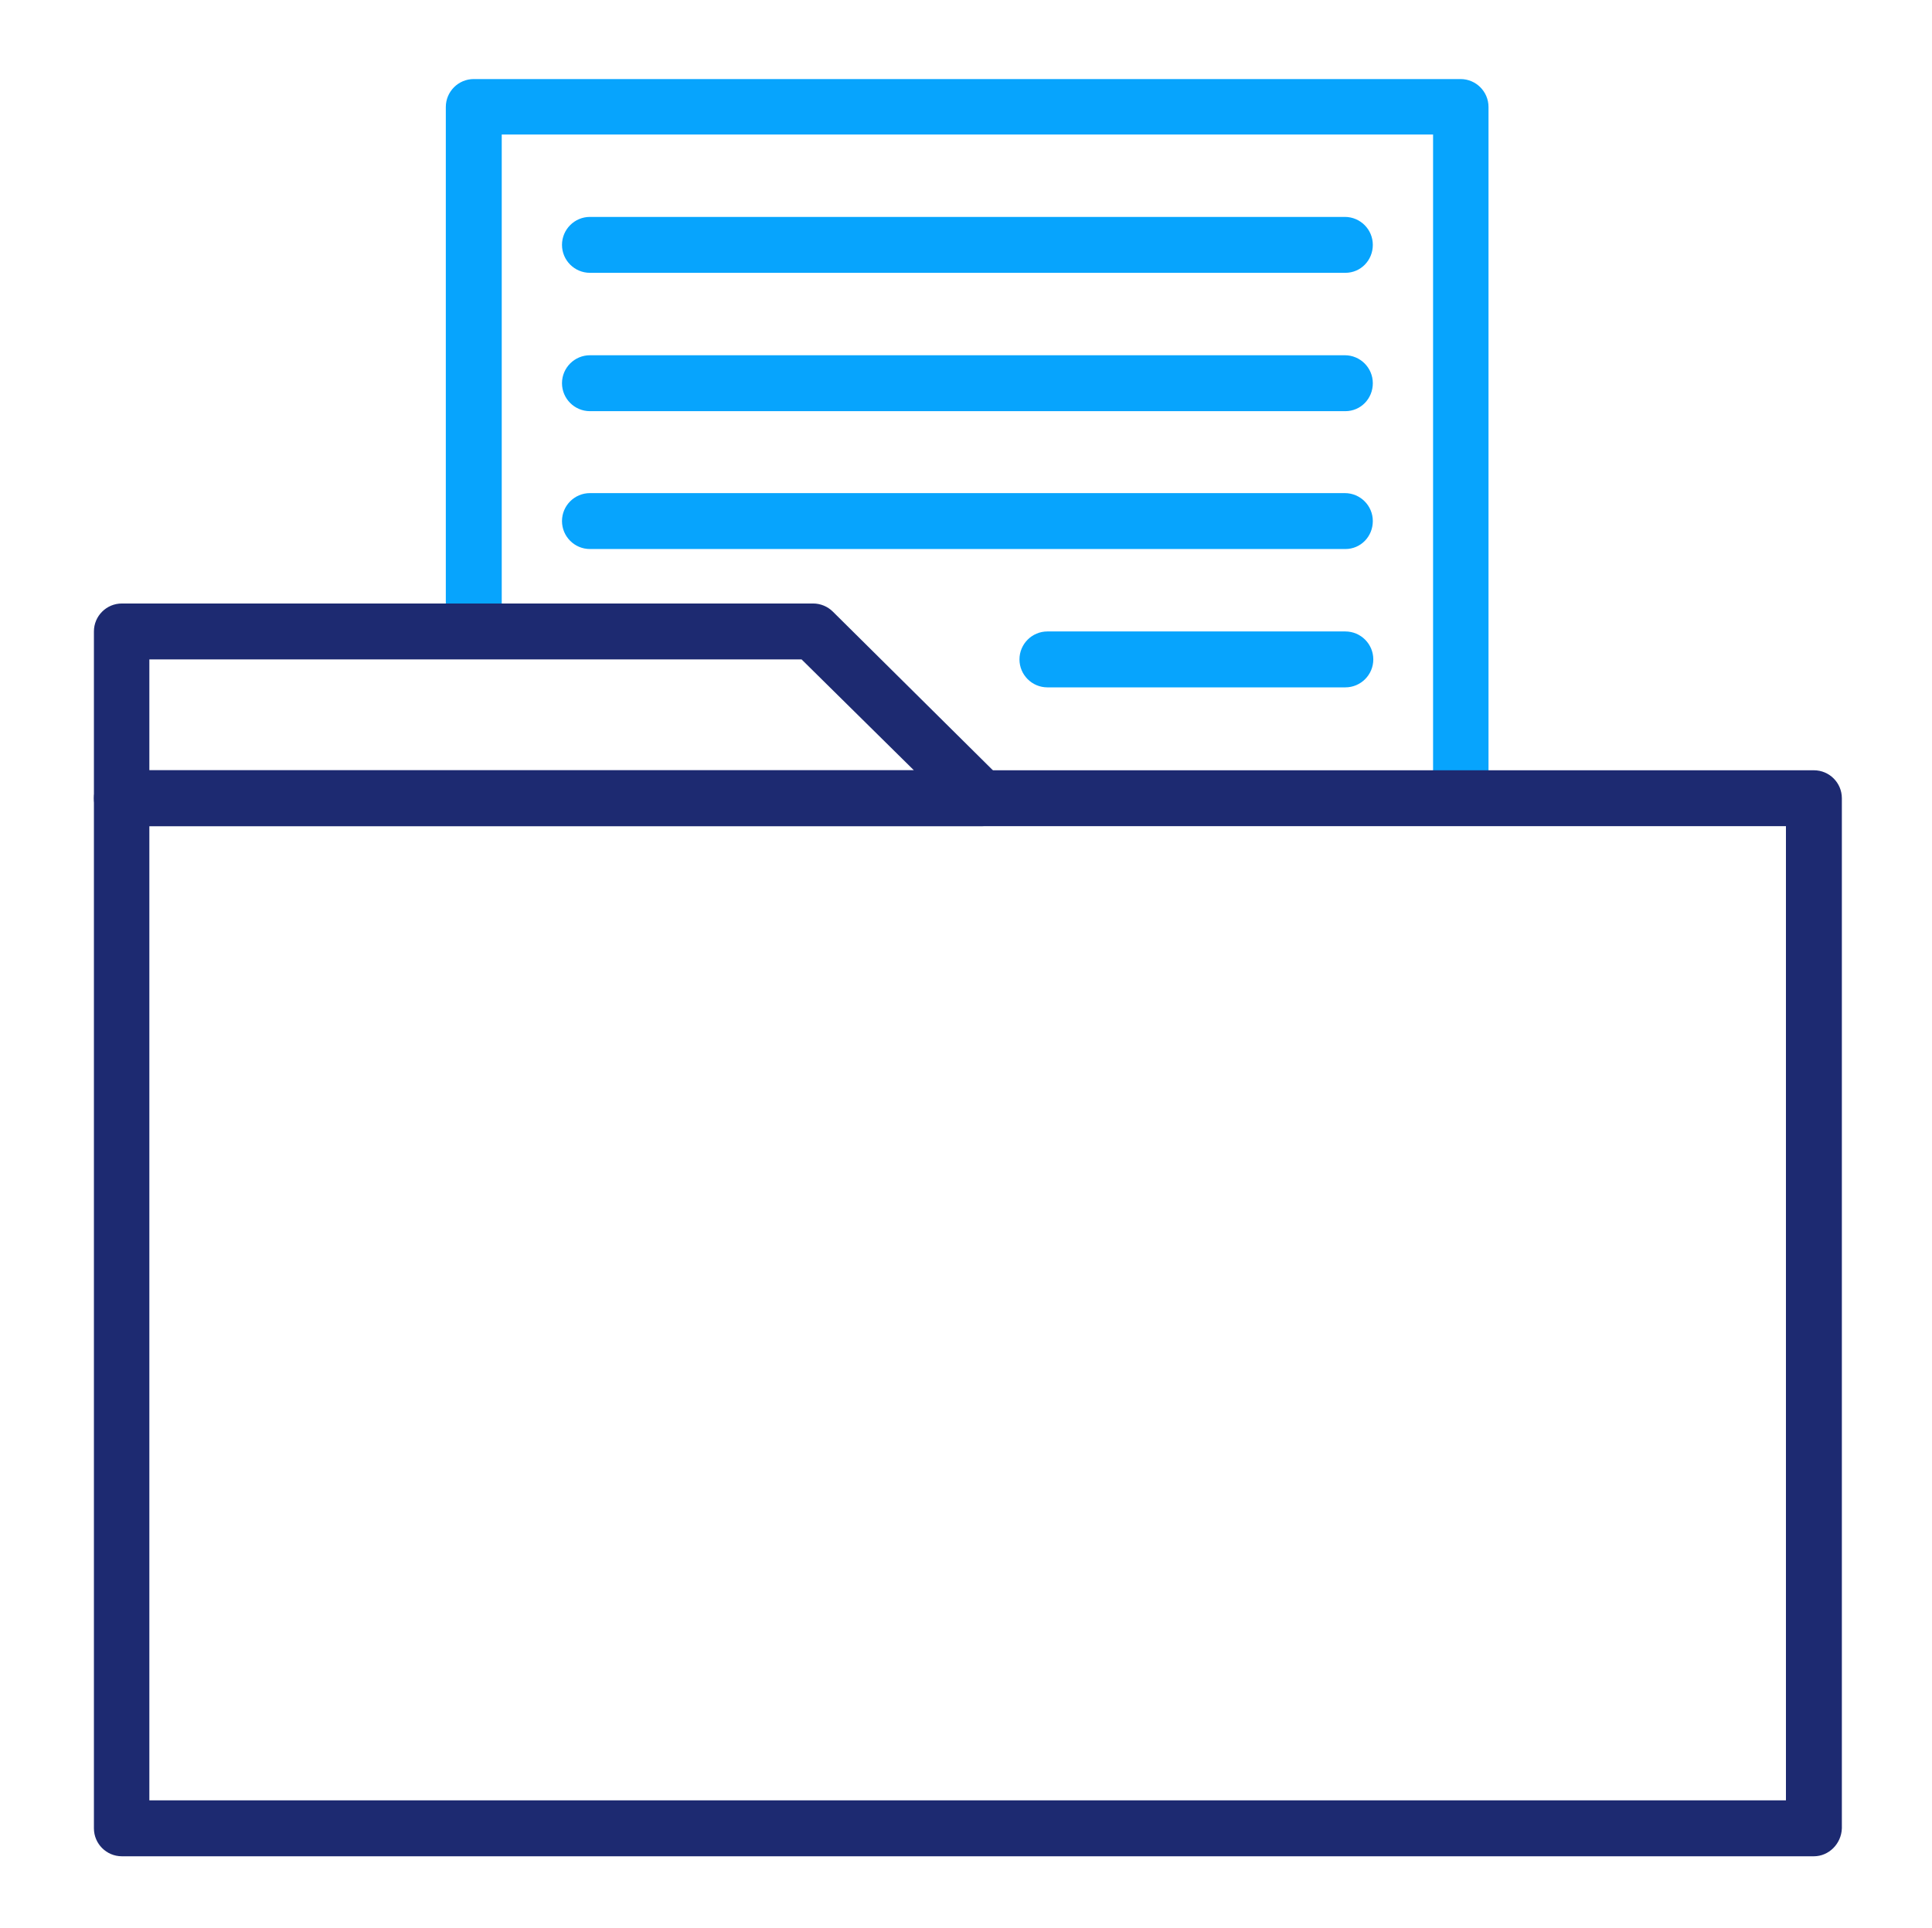
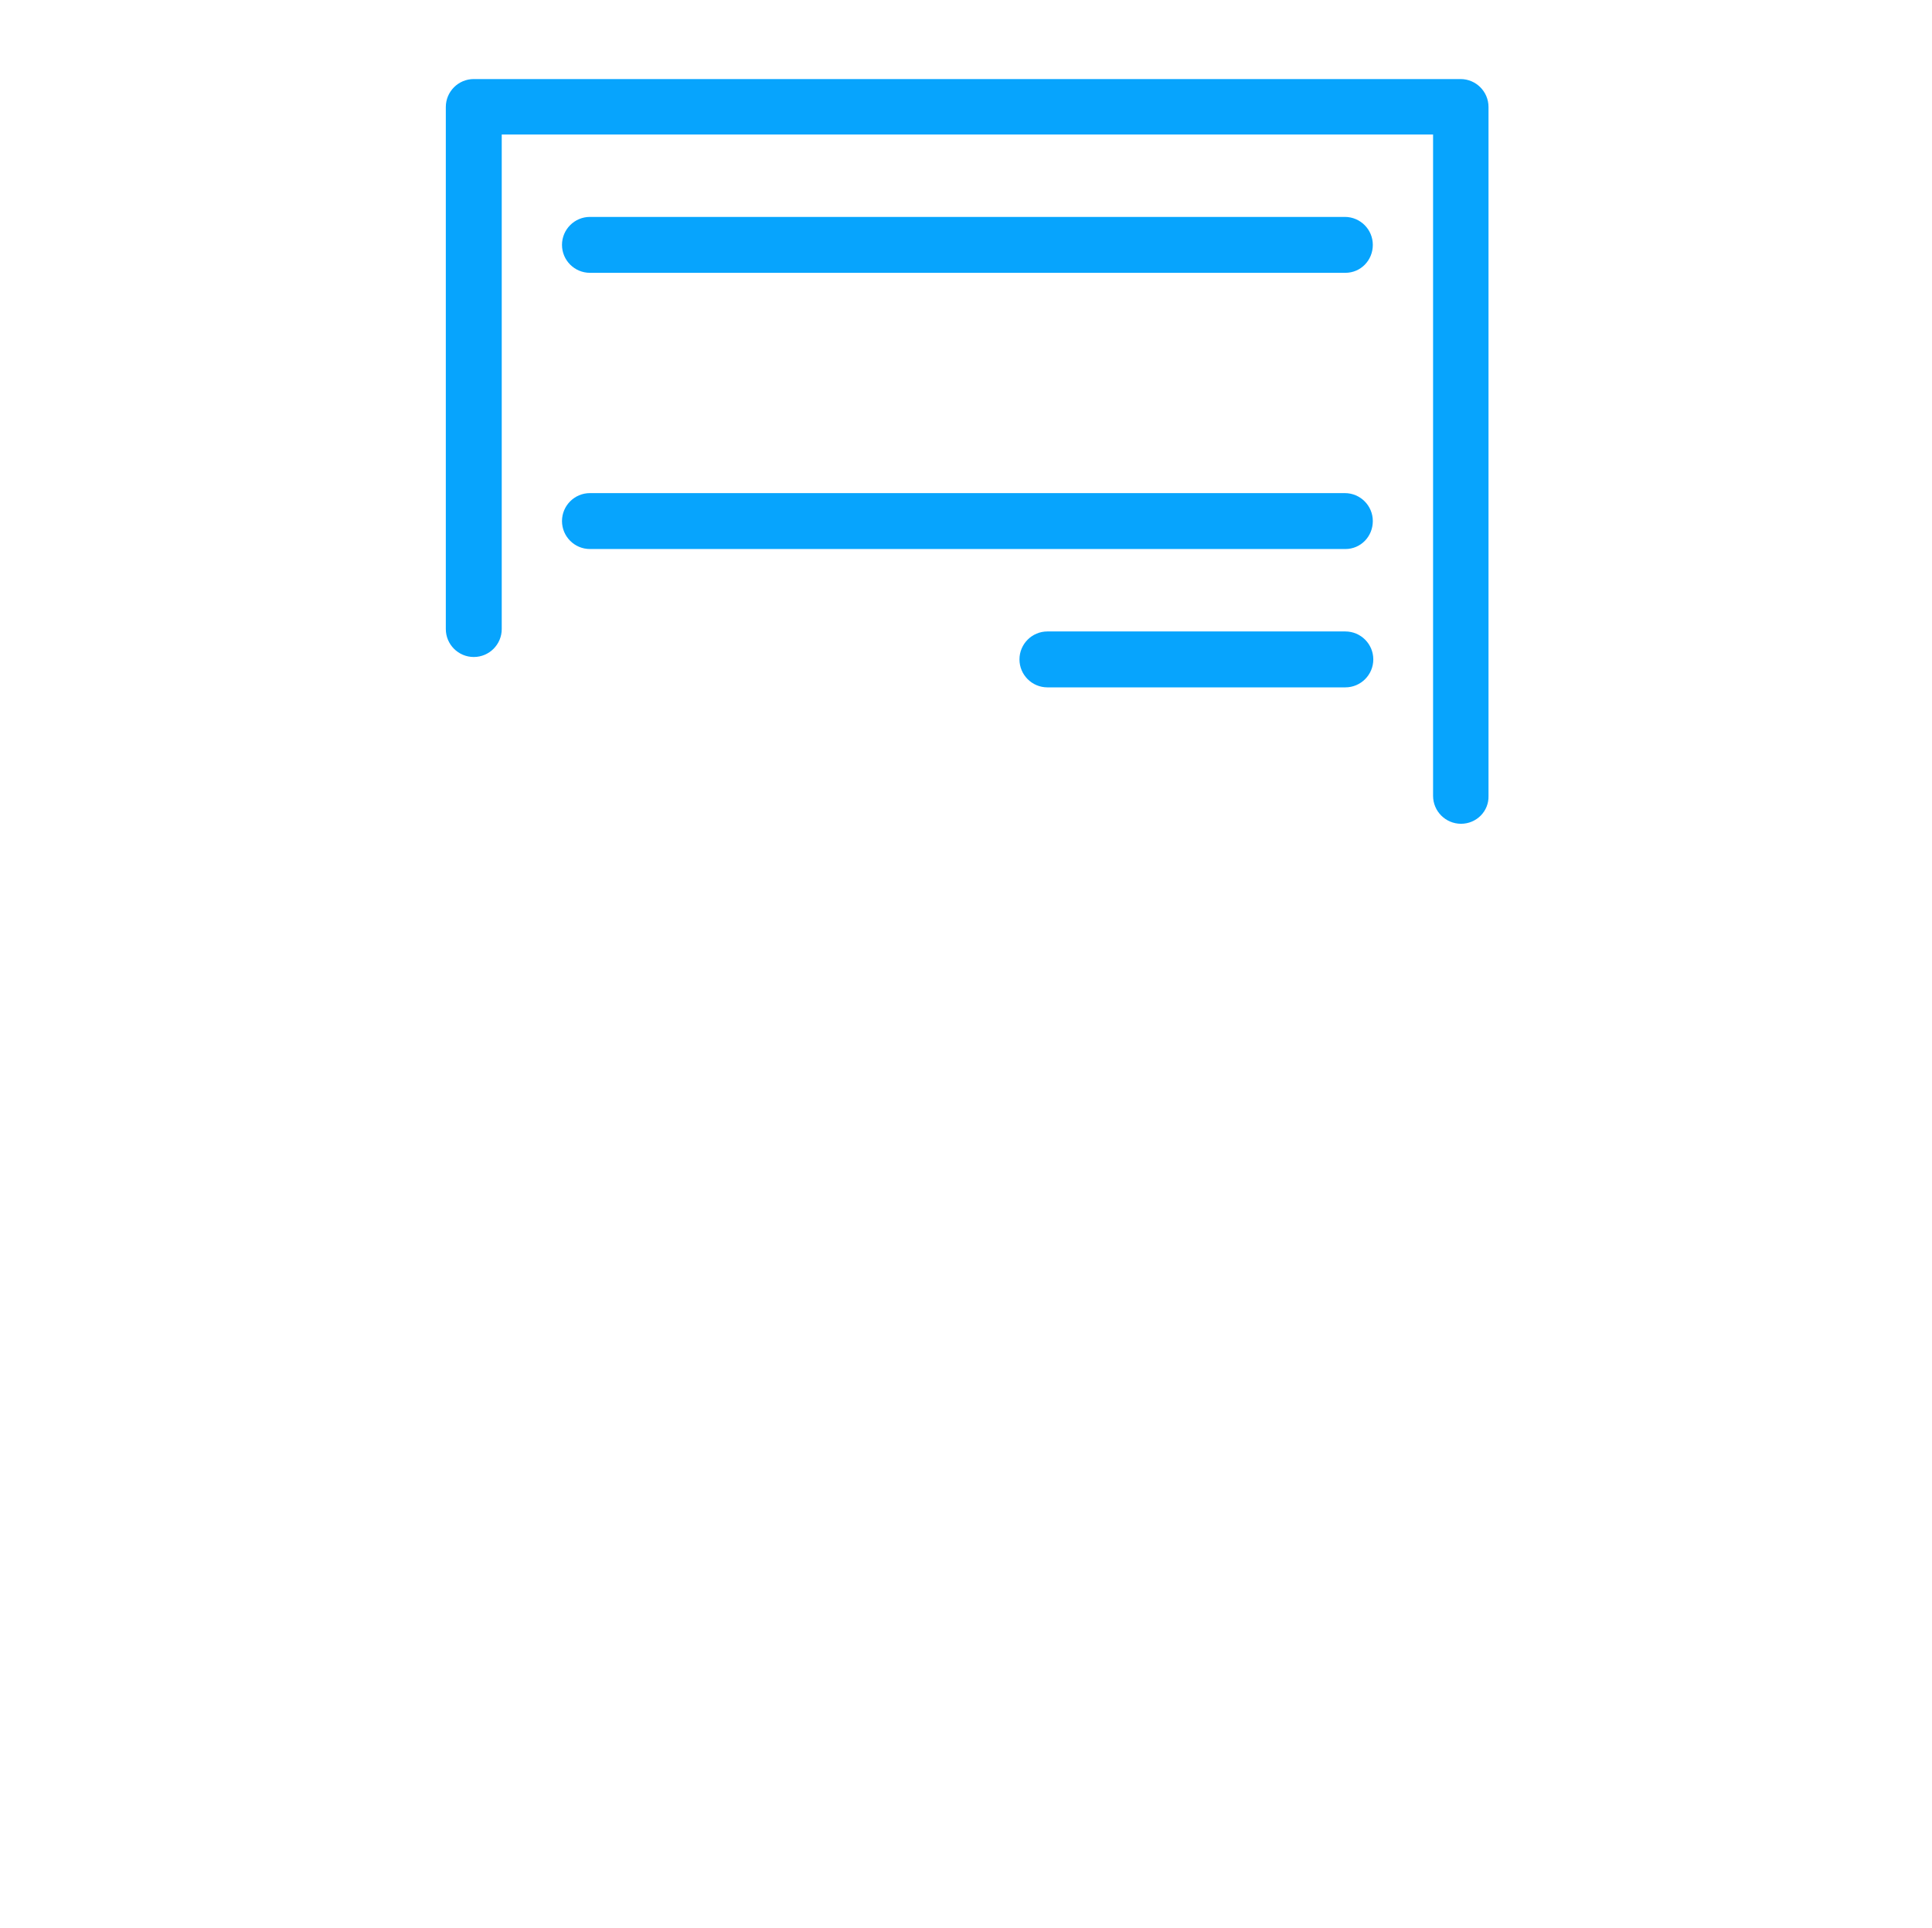
<svg xmlns="http://www.w3.org/2000/svg" width="513" height="512" viewBox="0 0 513 512" fill="none">
  <path fill-rule="evenodd" clip-rule="evenodd" d="M387.945 218.752C383.849 218.752 380.521 215.424 380.521 211.328V35.712H133.225V167.04C133.225 171.136 129.897 174.464 125.801 174.464C121.705 174.464 118.377 171.136 118.377 167.04V28.416C118.377 24.32 121.705 20.992 125.801 20.992H387.817C391.913 20.992 395.241 24.32 395.241 28.416V211.328C395.369 215.424 392.041 218.752 387.945 218.752Z" fill="#07A4FD" />
-   <path fill-rule="evenodd" clip-rule="evenodd" d="M481.641 492.928H32.361C28.265 492.928 24.938 489.6 24.938 485.504V211.968C24.938 207.872 28.265 204.544 32.361 204.544H481.641C485.737 204.544 489.065 207.872 489.065 211.968V485.504C488.937 489.6 485.609 492.928 481.641 492.928ZM39.657 478.08H474.217V219.392H39.657V478.08Z" fill="#1D2A71" />
-   <path fill-rule="evenodd" clip-rule="evenodd" d="M260.586 219.392H32.361C28.265 219.392 24.938 216.064 24.938 211.968V167.68C24.938 163.584 28.265 160.256 32.361 160.256H215.913C217.833 160.256 219.753 161.024 221.161 162.432L265.833 206.72C268.009 208.768 268.649 211.968 267.497 214.784C266.345 217.6 263.53 219.392 260.586 219.392ZM39.657 204.544H242.666L212.841 175.104H39.657V204.544Z" fill="#1D2A71" />
  <path fill-rule="evenodd" clip-rule="evenodd" d="M357.225 145.792H156.649C152.553 145.792 149.225 142.464 149.225 138.368C149.225 134.272 152.553 130.944 156.649 130.944H357.097C361.193 130.944 364.521 134.272 364.521 138.368C364.521 142.464 361.321 145.792 357.225 145.792Z" fill="#07A4FD" />
-   <path fill-rule="evenodd" clip-rule="evenodd" d="M357.225 109.184H156.649C152.553 109.184 149.225 105.856 149.225 101.76C149.225 97.664 152.553 94.336 156.649 94.336H357.097C361.193 94.336 364.521 97.664 364.521 101.76C364.521 105.856 361.321 109.184 357.225 109.184Z" fill="#07A4FD" />
  <path fill-rule="evenodd" clip-rule="evenodd" d="M357.225 72.448H156.649C152.553 72.448 149.225 69.12 149.225 65.024C149.225 60.928 152.553 57.6 156.649 57.6H357.097C361.193 57.6 364.521 60.928 364.521 65.024C364.521 69.12 361.321 72.448 357.225 72.448Z" fill="#07A4FD" />
  <path fill-rule="evenodd" clip-rule="evenodd" d="M357.225 182.528H278.121C274.025 182.528 270.697 179.2 270.697 175.104C270.697 171.008 274.025 167.68 278.121 167.68H357.225C361.321 167.68 364.649 171.008 364.649 175.104C364.649 179.2 361.321 182.528 357.225 182.528Z" fill="#07A4FD" />
</svg>